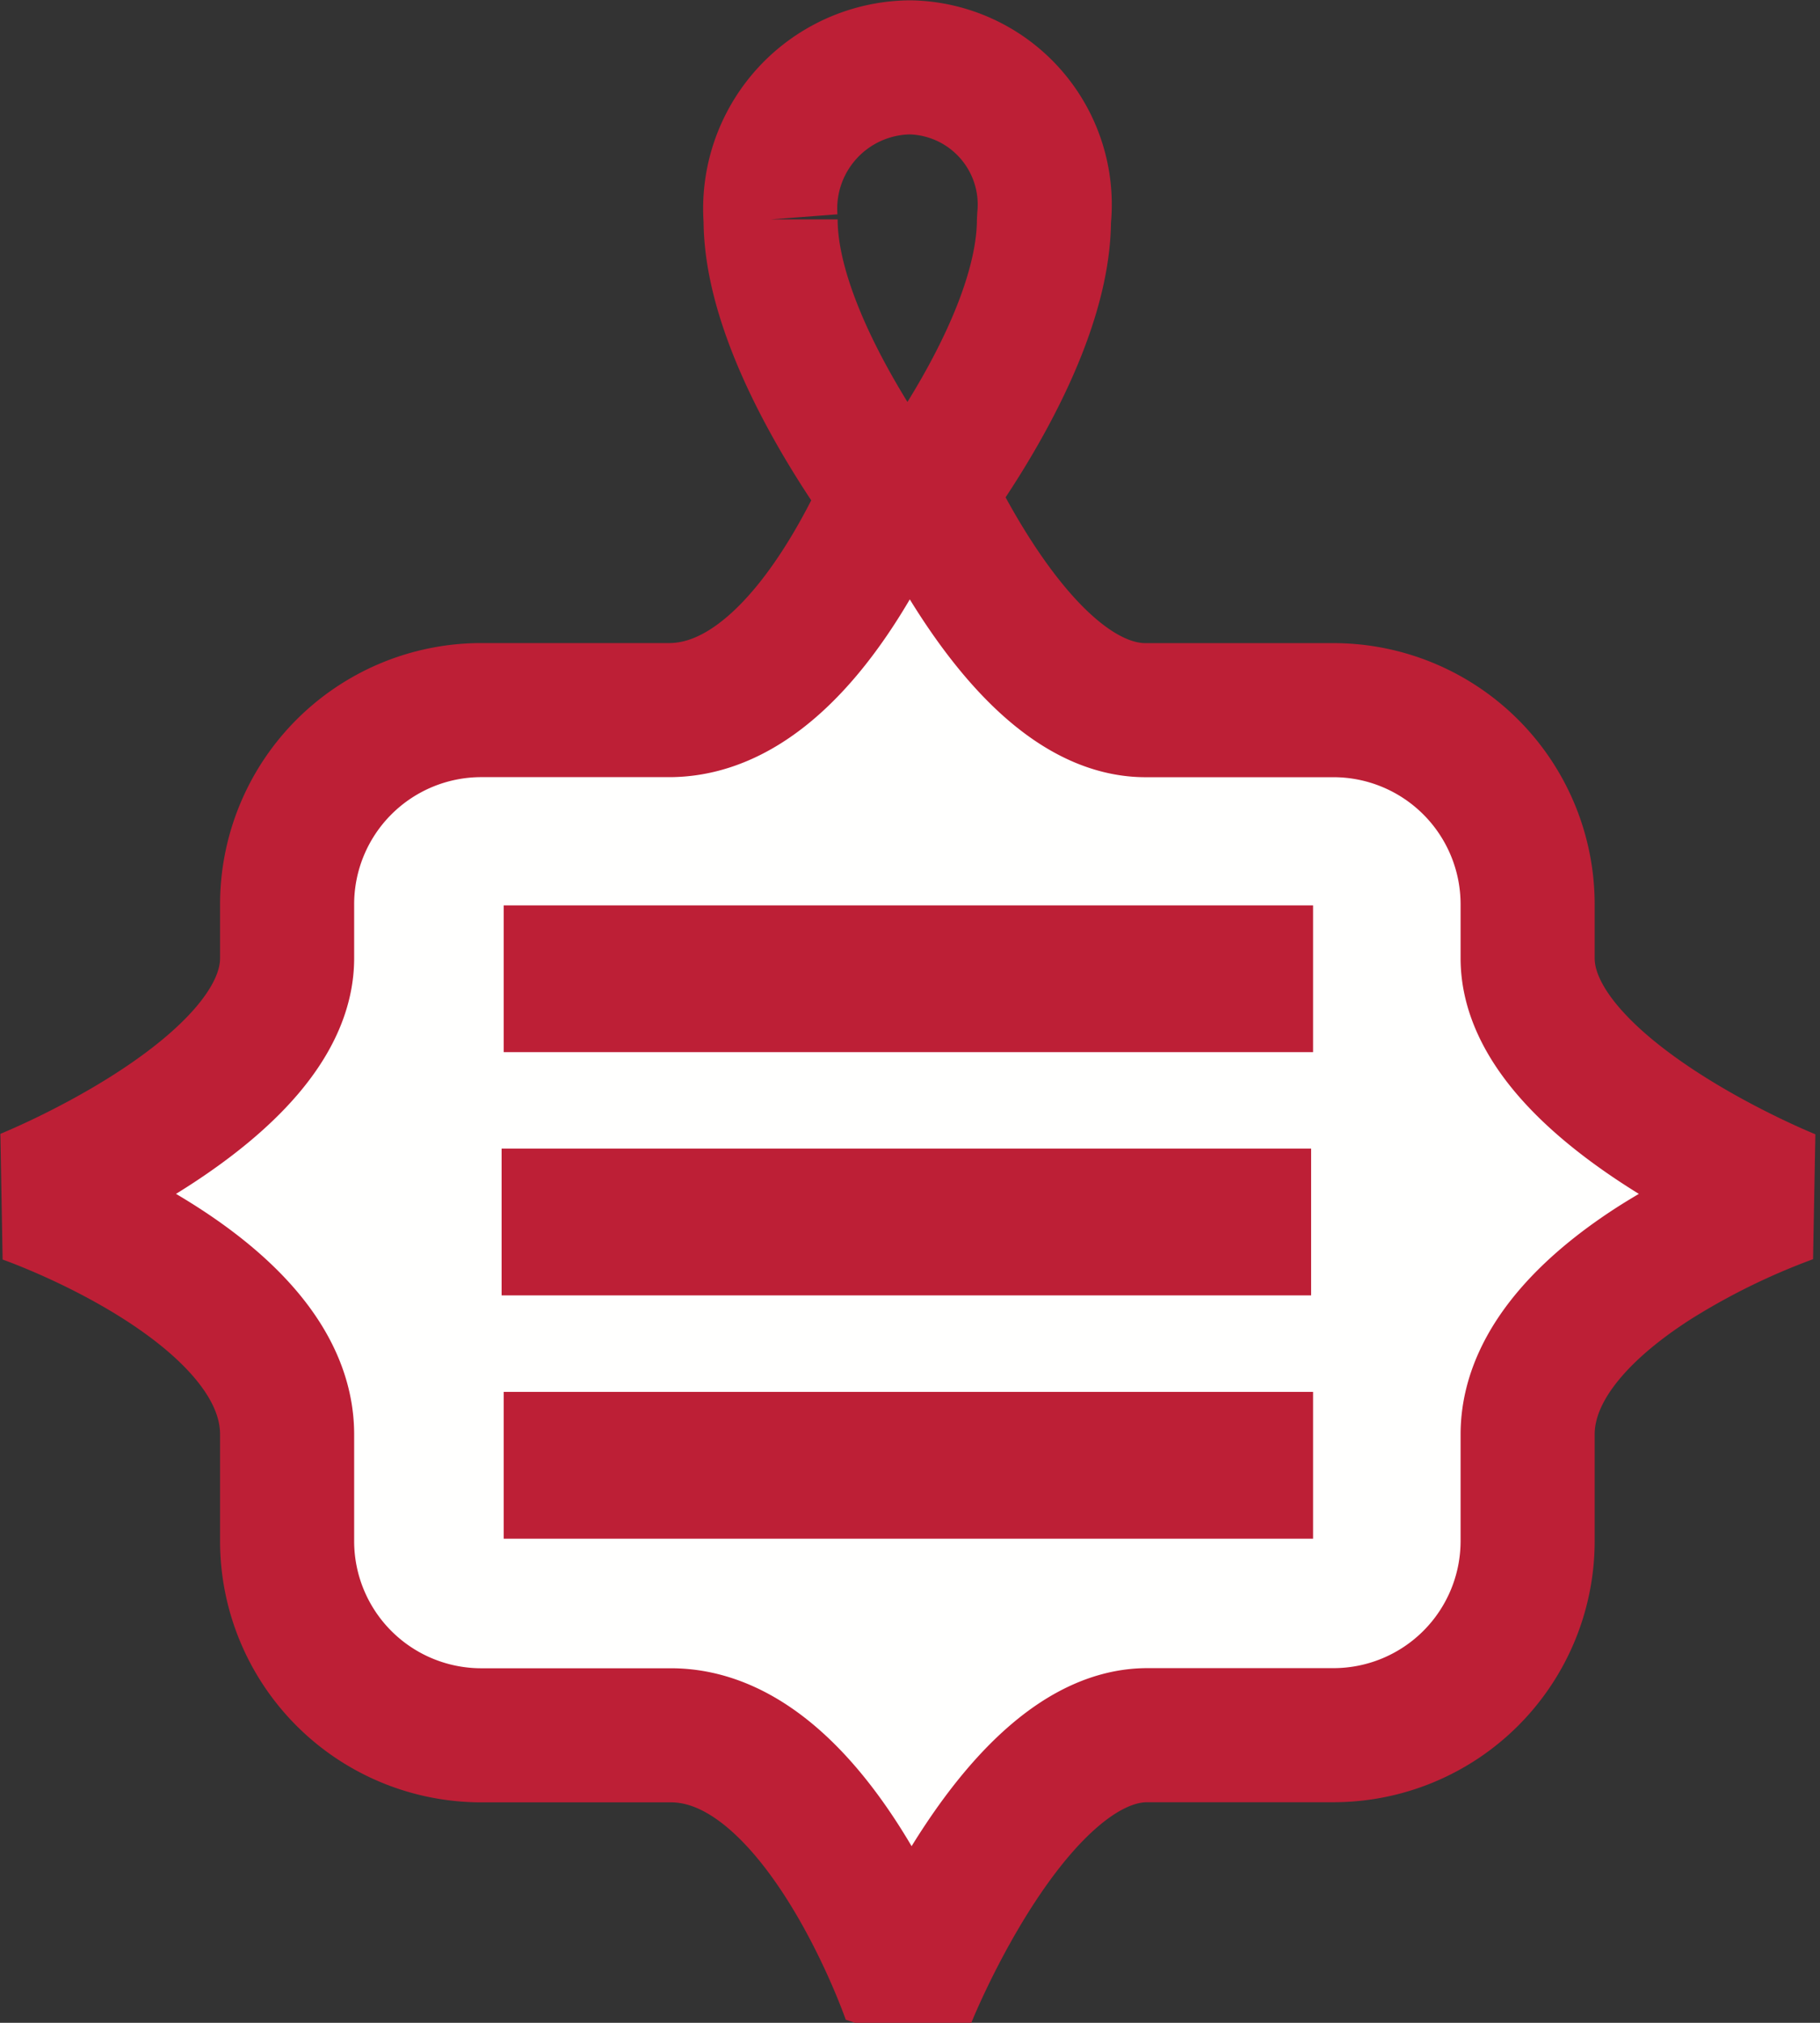
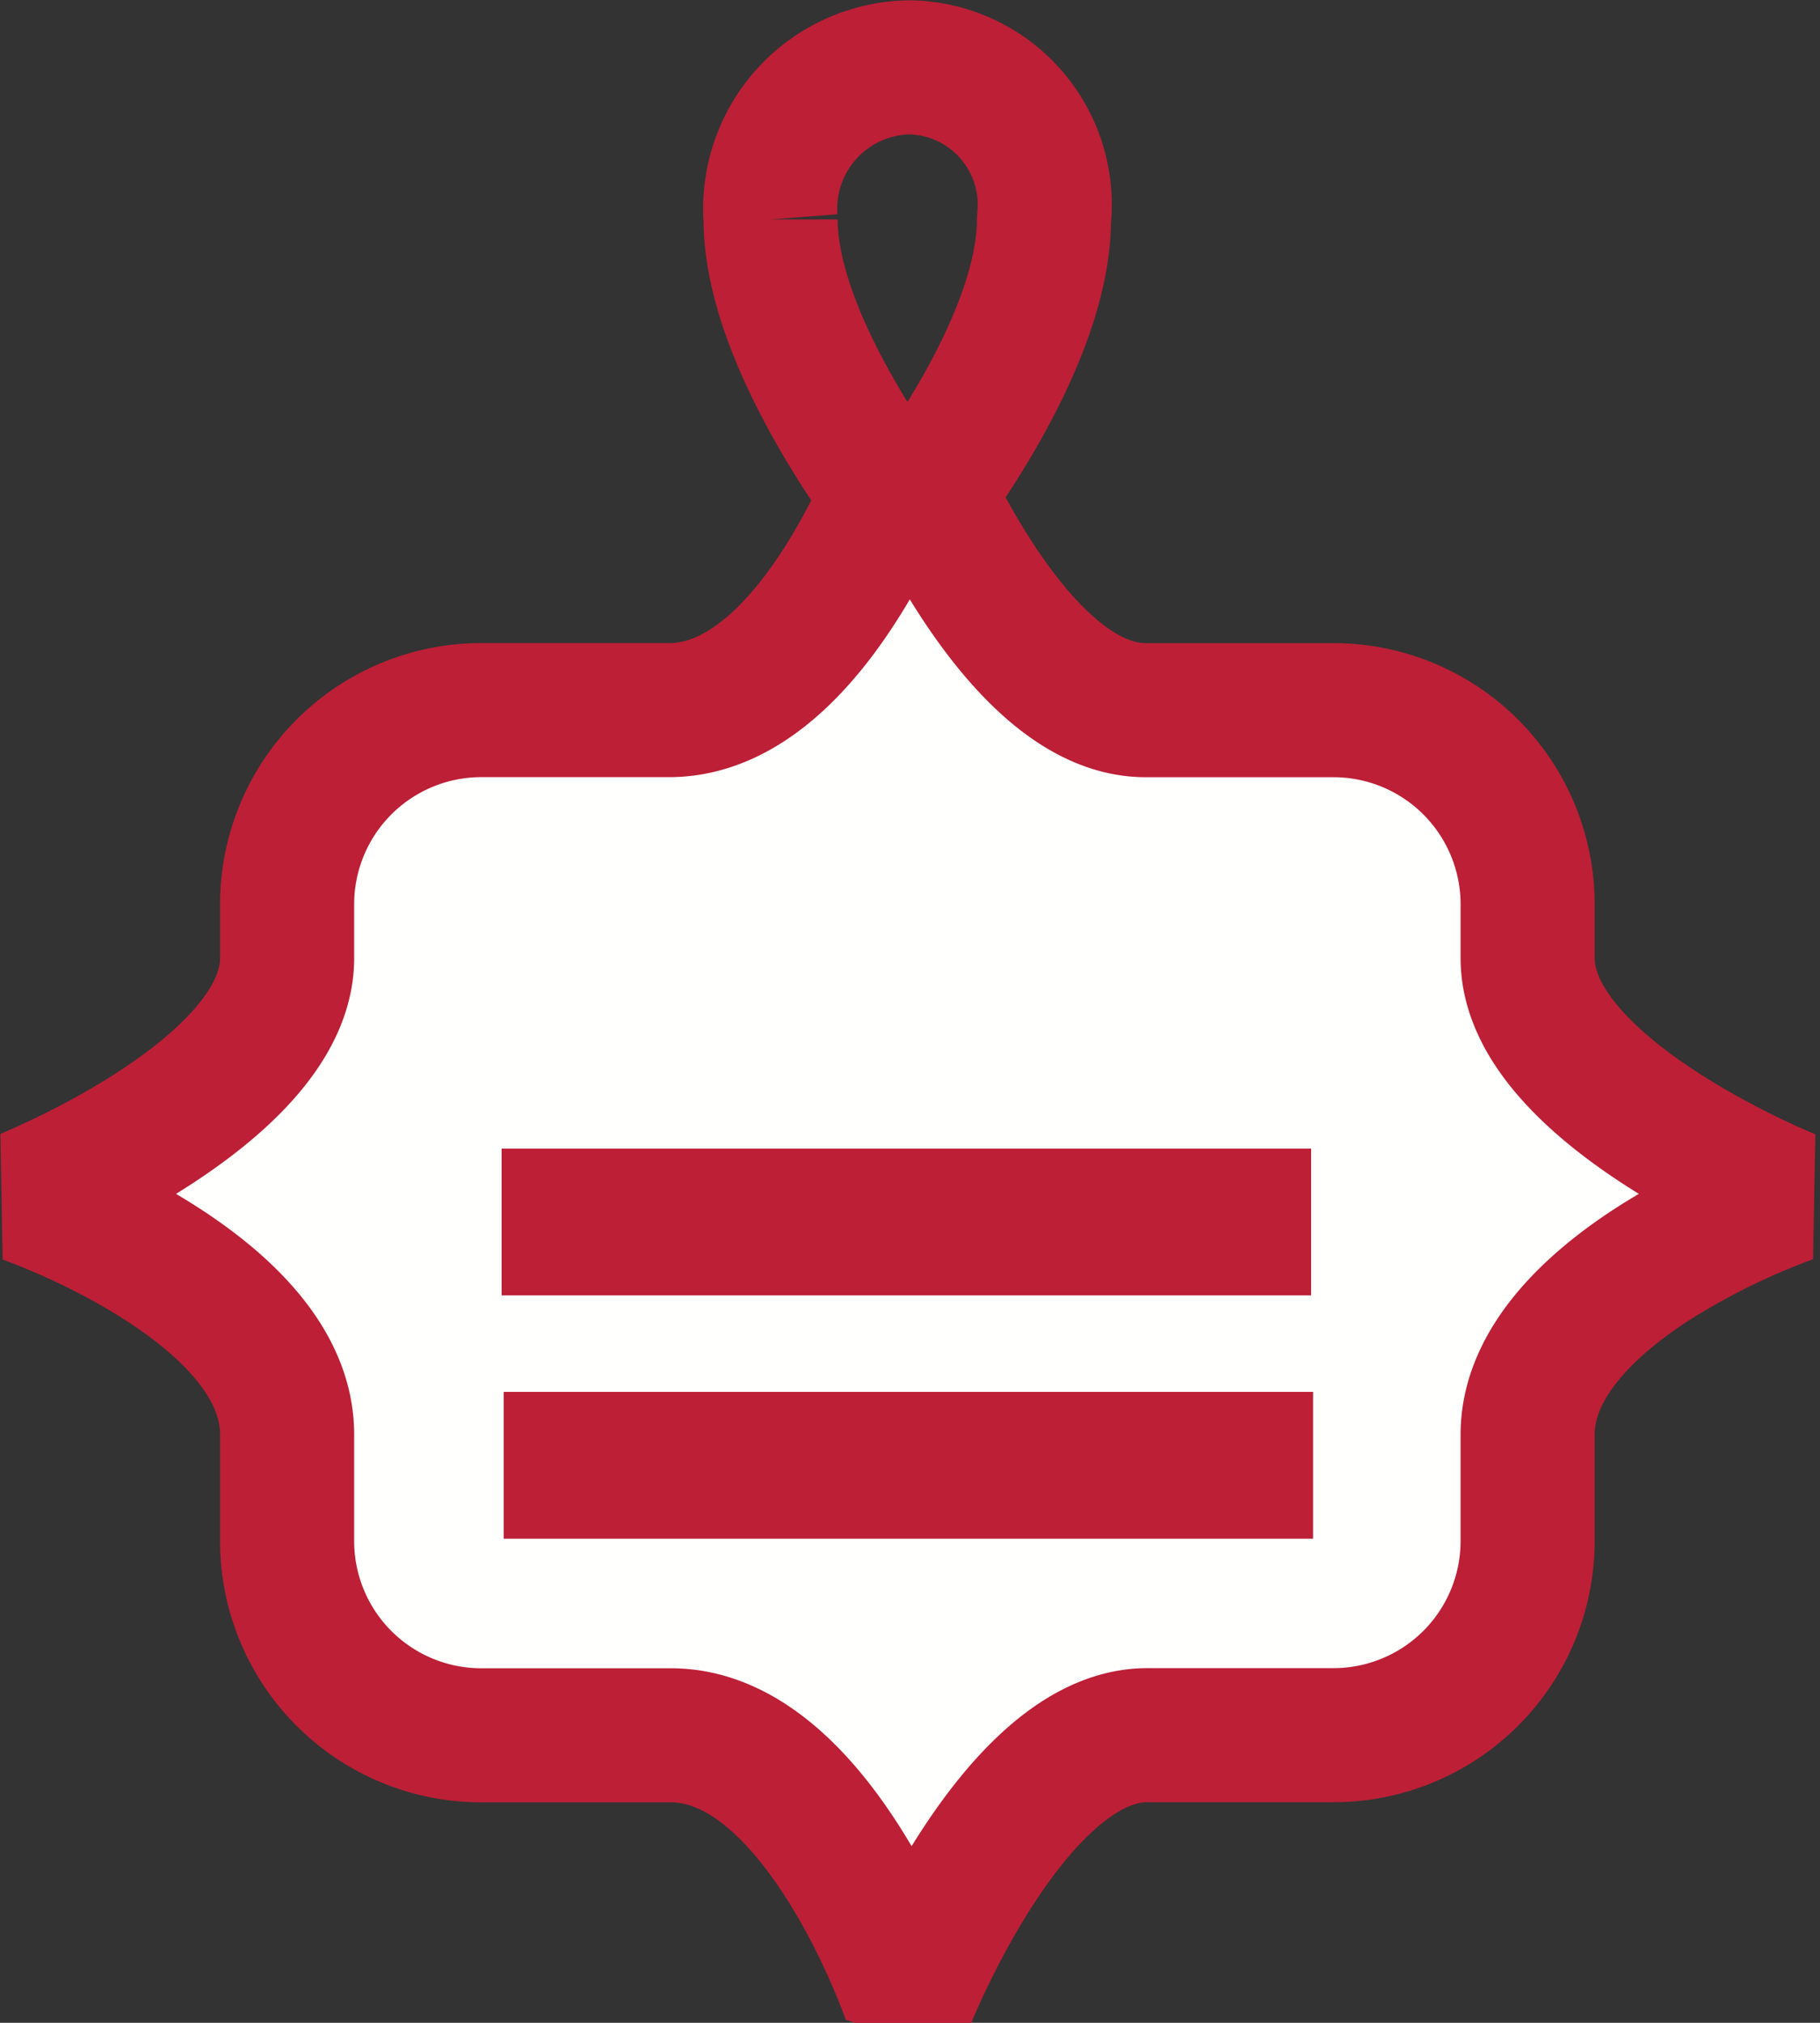
<svg xmlns="http://www.w3.org/2000/svg" width="28.722" height="31.924" viewBox="0 0 28.722 31.924">
  <rect x="0" y="0" width="28.722" height="31.924" fill="#333333" stroke="none" />
  <g id="Group_5" data-name="Group 5" transform="translate(0.391 1.058)">
    <path id="Fill_149" data-name="Fill 149" d="M23.716,8.056V7.2a3.061,3.061,0,0,0-3.062-3.062H17.687C15.575,4.142,13.928,0,13.928,0s-1.419,4.142-3.759,4.142H7.2A3.06,3.06,0,0,0,4.14,7.2v.852C4.14,10.17,0,11.815,0,11.815s4.14,1.418,4.14,3.759v1.683A3.06,3.06,0,0,0,7.2,20.319H10.2c2.342,0,3.759,4.142,3.759,4.142s1.647-4.142,3.759-4.142h2.94a3.061,3.061,0,0,0,3.062-3.062V15.574c0-2.341,4.139-3.759,4.139-3.759s-4.139-1.645-4.139-3.759" transform="translate(0 6.007)" fill="#fffffe" />
    <path id="Stroke_150" data-name="Stroke 150" d="M13.955,30.469v0c-.059-.169-1.469-4.14-3.758-4.14H7.2A3.065,3.065,0,0,1,4.14,23.264V21.581c0-2.314-4.1-3.745-4.14-3.759.041-.016,4.14-1.665,4.14-3.758v-.852A3.065,3.065,0,0,1,7.2,10.149h2.967c1.689,0,2.894-2.134,3.462-3.406.171.234.285.376.3.392,0,0,.13-.159.319-.42.628,1.283,1.907,3.435,3.44,3.435h2.967a3.065,3.065,0,0,1,3.062,3.062v.852c0,2.09,4.1,3.742,4.139,3.758a11.434,11.434,0,0,0-2.085,1.018c-.937.59-2.054,1.545-2.054,2.742v1.683a3.065,3.065,0,0,1-3.062,3.062h-2.94c-2.064,0-3.689,3.971-3.757,4.14ZM13.631,6.742h0c-.56-.775-1.861-2.748-1.861-4.337a2.23,2.23,0,0,1,2.2-2.4,2.167,2.167,0,0,1,2.114,2.4c0,1.6-1.285,3.545-1.838,4.309-.2-.409-.315-.694-.32-.705a.181.181,0,0,1-.01.032c-.032.087-.13.352-.286.7Z" transform="translate(0 0)" fill="none" stroke="#BD1F36" stroke-linecap="round" stroke-linejoin="bevel" stroke-miterlimit="10" stroke-width="2.116" />
-     <path id="Fill_151" data-name="Fill 151" d="M0,2.316H12.773V0H0Z" transform="translate(7.558 13.231)" fill="#BD1F36" />
-     <path id="Fill_152" data-name="Fill 152" d="M0,2.317H12.775V0H0Z" transform="translate(7.525 17.069)" fill="#BD1F36" />
+     <path id="Fill_152" data-name="Fill 152" d="M0,2.317H12.775V0H0" transform="translate(7.525 17.069)" fill="#BD1F36" />
    <path id="Fill_153" data-name="Fill 153" d="M0,2.317H12.773V0H0Z" transform="translate(7.558 20.909)" fill="#BD1F36" />
  </g>
</svg>